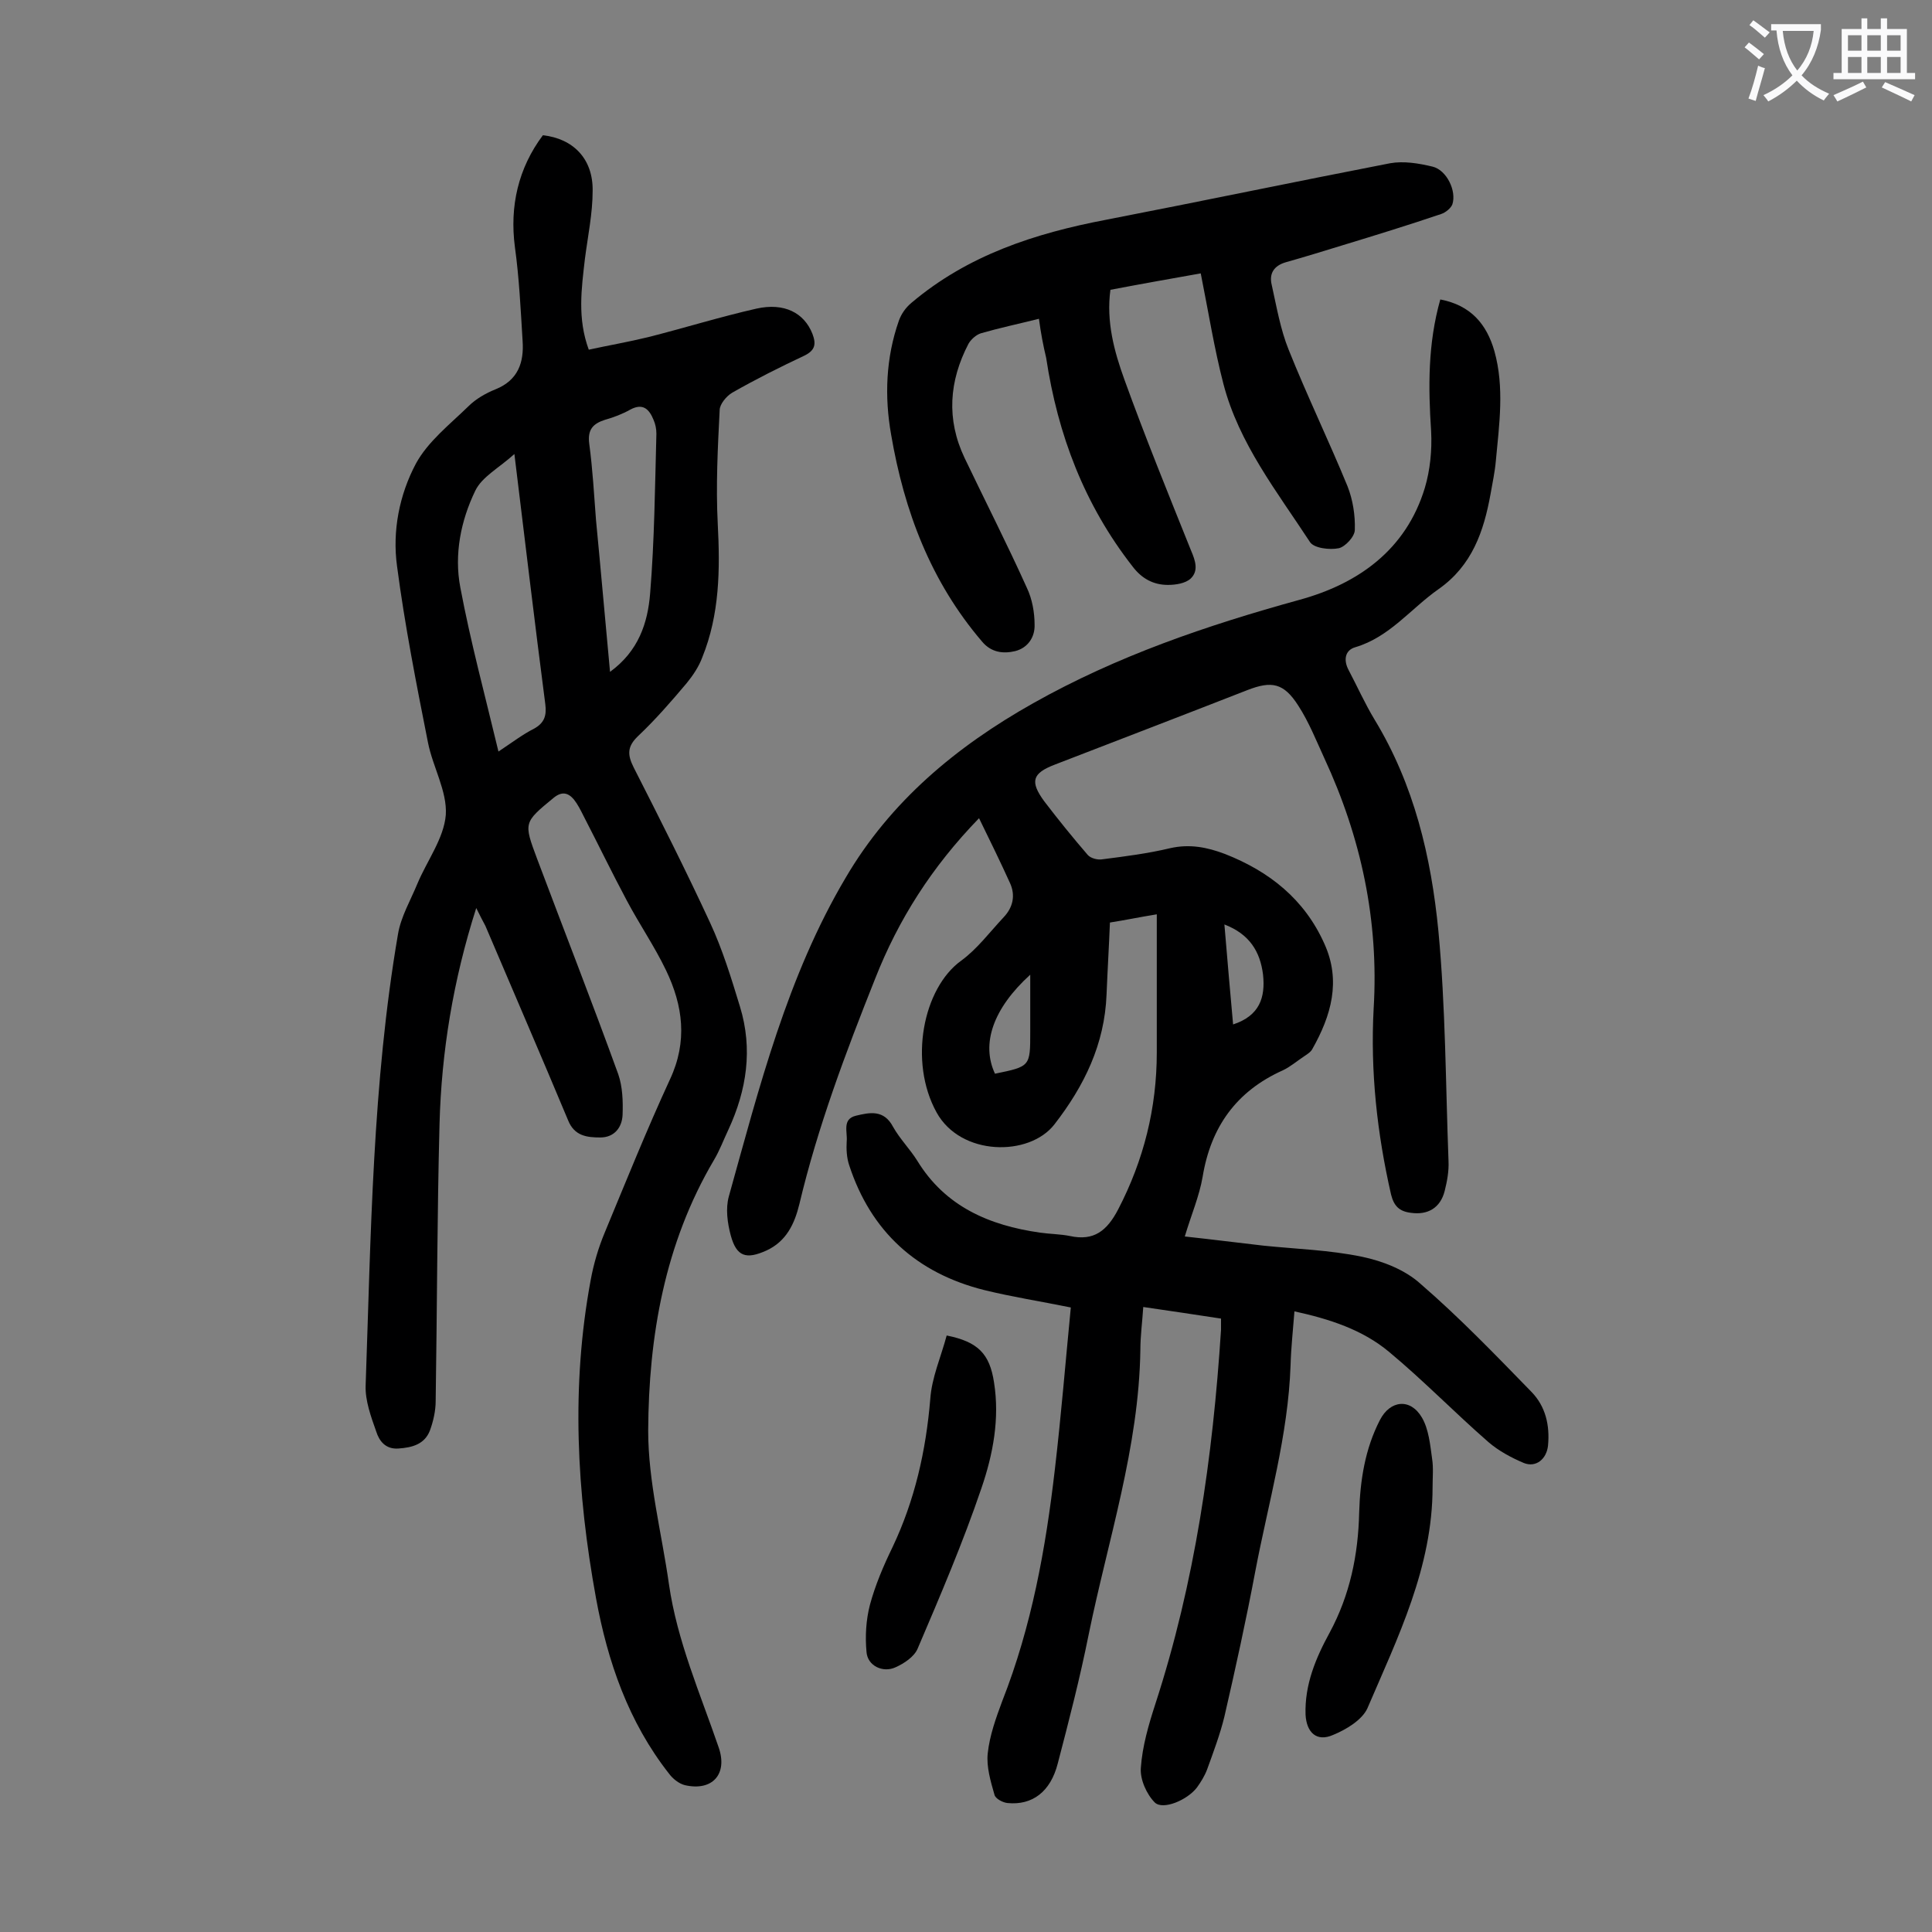
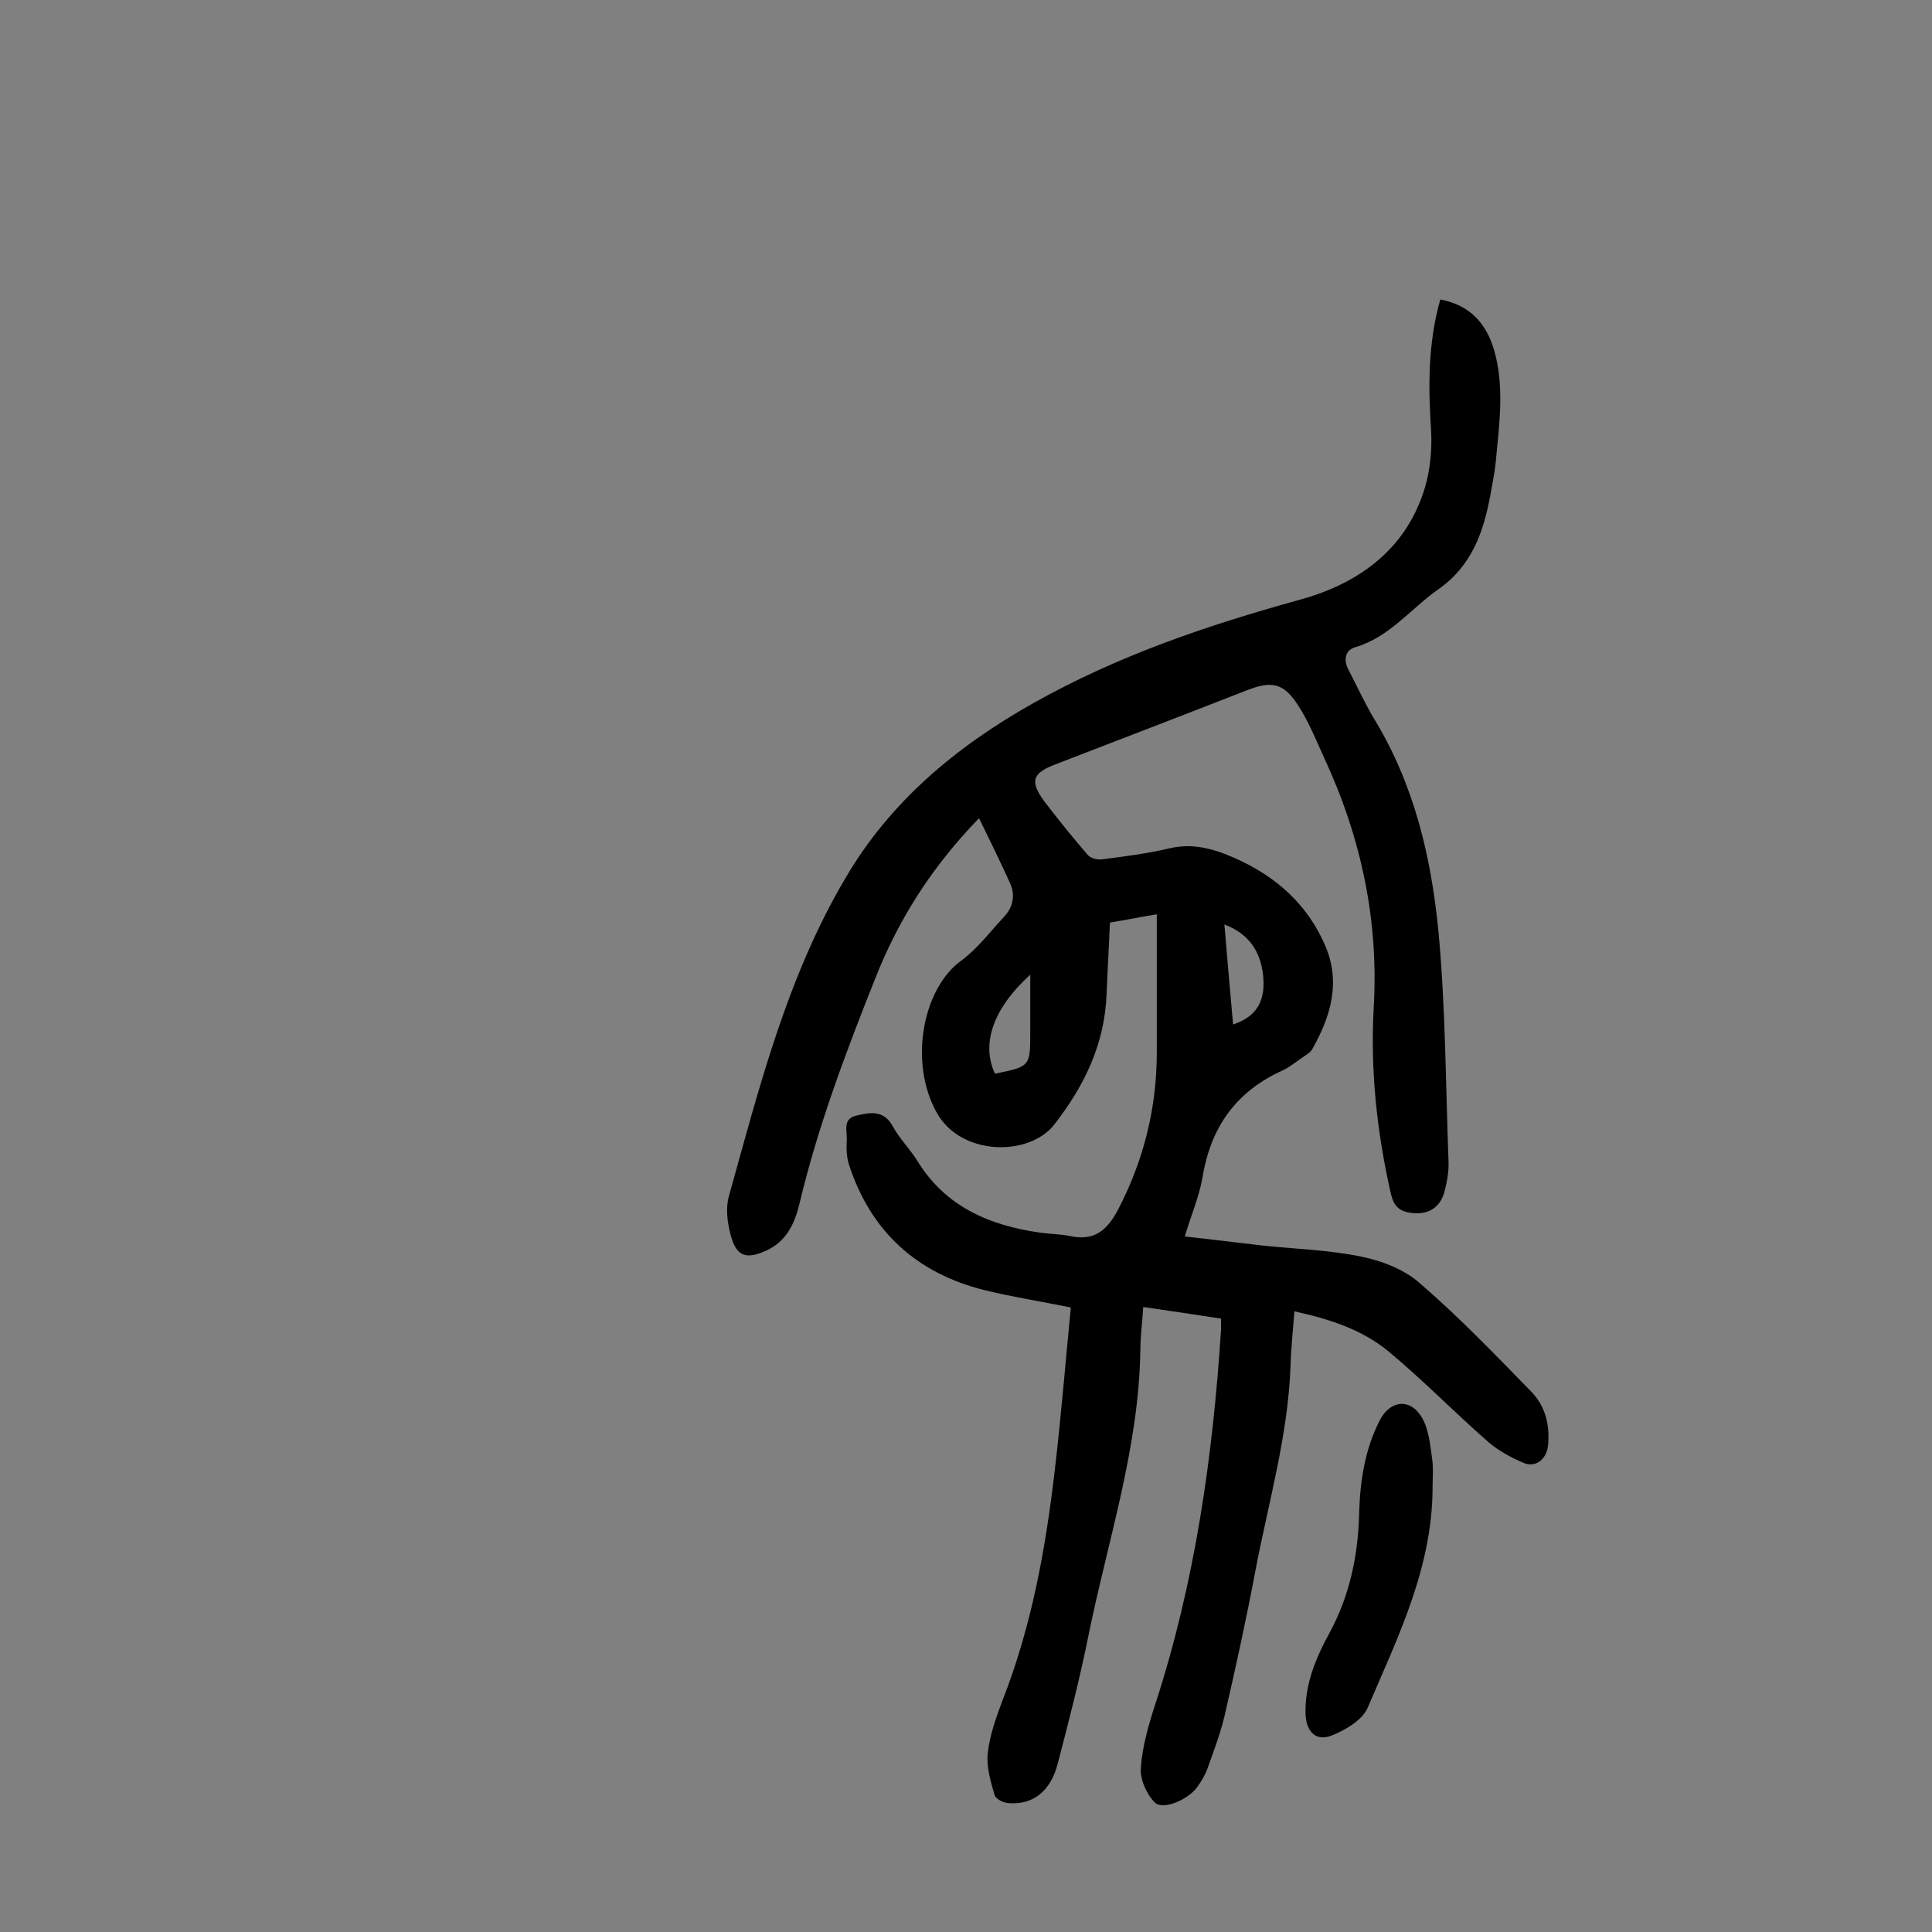
<svg xmlns="http://www.w3.org/2000/svg" enable-background="new 0 0 400 400" viewBox="0 0 400 400">
  <rect x="0" y="0" width="400" height="400" fill="#808080" stroke="none" />
  <g fill="#000001">
    <path d="m298.2 62c6.3 1.2 9.6 5.1 11.2 10.7 2.1 7.5 1 15.2.3 22.7-.2 2.3-.7 4.6-1.1 6.9-1.4 7.7-3.8 14.8-10.8 19.7-5.7 4-10.1 9.9-17.2 12-2.1.6-2.5 2.6-1.4 4.7 1.8 3.4 3.4 7 5.4 10.3 8.2 13.5 11.7 28.4 13.2 43.7 1.5 15.8 1.5 31.8 2.1 47.7.1 2.1-.3 4.2-.8 6.2-.9 3.5-3.5 5-7 4.5-2.4-.3-3.5-1.4-4.1-3.8-2.9-12.7-4.3-25.5-3.6-38.5 1.1-18.2-2.6-35.4-10.2-51.8-1.7-3.7-3.2-7.5-5.4-10.9-3-4.7-5.5-5.2-10.6-3.2-13.3 5.2-26.6 10.3-39.8 15.4-4.7 1.8-5.2 3.5-2.2 7.6 2.9 3.8 5.9 7.5 9 11.1.6.7 2.1 1.1 3.1.9 4.7-.6 9.4-1.2 14-2.3 4-.9 7.6-.2 11.3 1.2 9.2 3.6 16.5 9.4 20.6 18.6 3.5 7.7 1.4 14.9-2.5 21.8-.3.6-1.1 1.1-1.7 1.5-1.5 1-2.9 2.2-4.4 2.9-9.6 4.3-14.9 11.7-16.6 22-.7 4.1-2.4 8-3.7 12.4 5.6.6 11 1.3 16.3 1.9 6.8.7 13.7.9 20.4 2.3 4.3.9 8.9 2.7 12.1 5.6 8.1 7 15.5 14.7 23 22.4 2.9 3 3.8 6.9 3.4 11.1-.3 2.8-2.5 4.6-5 3.6-2.6-1.1-5.2-2.5-7.3-4.3-7-6.1-13.5-12.8-20.6-18.7-5.5-4.6-12.3-6.8-19.6-8.4-.3 3.9-.7 7.5-.8 11.1-.5 14.6-4.6 28.5-7.3 42.7-1.9 10.1-4.1 20.1-6.4 30.1-.9 3.7-2.3 7.4-3.6 11-.5 1.3-1.3 2.6-2.1 3.7-2 2.6-7 4.7-8.7 3.1-1.7-1.7-3.1-4.8-2.9-7.2.3-4.4 1.6-8.9 3-13.2 8.2-25.2 11.9-51.1 13.6-77.5 0-.7 0-1.3 0-2.3-5.3-.8-10.5-1.6-16.1-2.4-.2 3.1-.6 6-.6 8.9-.3 20.2-6.7 39.3-10.7 58.9-1.8 9-4.1 17.9-6.4 26.7-1.5 5.9-5.3 8.7-10.4 8.2-1-.1-2.5-.9-2.7-1.7-.8-2.8-1.7-5.8-1.4-8.6.4-3.7 1.7-7.3 3-10.8 6.1-15.5 9-31.6 10.9-48 1.3-11.1 2.2-22.2 3.3-33.5-6.4-1.3-12.2-2.2-17.9-3.6-14-3.5-23.5-12.1-28-25.9-.5-1.5-.6-3.3-.5-4.9.2-1.9-1-4.6 1.9-5.3s5.8-1.3 7.7 2.3c1.4 2.5 3.5 4.6 5 7 5.8 9.5 14.9 13.4 25.4 14.9 2.1.3 4.2.3 6.2.7 5 1.1 7.7-1.1 10-5.5 5.3-10.2 8-21 8-32.5 0-9.4 0-18.8 0-28.6-3.7.6-6.5 1.2-9.7 1.7-.2 5-.5 9.9-.7 14.9-.4 10.3-4.6 18.9-10.8 26.9-5.2 6.7-19.4 6.6-24.4-2.5-5.8-10.5-2.8-25.7 5.1-31.4 3.3-2.4 5.9-5.9 8.8-9 1.9-2 2.5-4.5 1.3-7.1-2-4.4-4.1-8.7-6.4-13.4-9.8 10.1-16.7 21-21.5 33.2-6.1 15.3-11.9 30.7-15.7 46.7-1 4.1-2.7 7.7-6.8 9.6-4.2 1.9-6.2 1.3-7.4-3.1-.7-2.6-1.1-5.6-.4-8.1 6.3-22.6 12.1-45.6 24.2-66 9.2-15.7 22.8-27.1 38.8-36.1 17.4-9.8 35.9-16.1 55.1-21.4 12.1-3.3 22.1-10.3 26-23.2 1.1-3.7 1.5-7.8 1.3-11.7-.6-9.1-.7-18.1 1.9-27.3zm-92.2 160.3c7.3-1.5 7.3-1.5 7.3-8.6 0-.3 0-.7 0-1 0-3.4 0-6.9 0-10.9-7.7 7-10.2 14.3-7.3 20.5zm47.5-30.9c.6 7.3 1.2 14 1.8 20.7 5.5-1.8 6.7-5.6 6.2-10.3-.6-4.8-2.8-8.4-8-10.4z" />
-     <path d="m98.6 188c-4.8 15-7.2 29.8-7.6 44.7-.5 19.1-.5 38.2-.8 57.4 0 2-.5 4.2-1.2 6.1-1.1 2.8-3.6 3.5-6.5 3.7-2.7.2-4-1.6-4.6-3.5-1.1-3.1-2.3-6.4-2.2-9.5 1.1-31.3 1.4-62.6 6.7-93.5.6-3.6 2.6-7 4-10.4 2-4.8 5.5-9.4 5.9-14.3.3-4.9-2.7-9.9-3.7-15-2.4-12.1-4.8-24.3-6.4-36.5-1-7.3.5-14.8 3.9-21.2 2.5-4.6 7-8.1 10.9-11.9 1.5-1.5 3.6-2.7 5.6-3.5 4.7-1.9 5.9-5.6 5.6-10-.4-6.5-.7-13-1.6-19.5-1.1-8.4.7-16.3 5.8-23.1 6.3.7 10.4 4.9 10.3 11.5 0 4.7-1 9.4-1.6 14.1-.7 6.1-1.6 12.3.8 18.8 4.1-.9 8.2-1.6 12.3-2.6 7.5-1.9 14.9-4.2 22.4-5.9 5.8-1.3 9.9.9 11.6 5.2.8 2.1.6 3.4-1.6 4.5-5.1 2.4-10.1 4.9-15 7.7-1.2.7-2.6 2.4-2.6 3.6-.4 7.8-.8 15.7-.4 23.5.5 9.5.4 18.8-3.2 27.7-.7 1.9-1.9 3.7-3.2 5.3-3.2 3.8-6.5 7.6-10.1 11-2.3 2.2-2.2 3.9-.9 6.5 5.4 10.6 10.8 21.3 15.8 32.1 2.6 5.6 4.4 11.5 6.2 17.4 2.7 8.8 1.4 17.3-2.4 25.5-1 2.1-1.8 4.3-3 6.3-10.2 17.3-13.5 36.5-13.6 56 0 10.6 2.8 21.2 4.3 31.8 1.7 11.8 6.5 22.7 10.3 33.8 1.9 5.5-1.3 9.1-7 7.8-1.2-.3-2.5-1.3-3.3-2.4-8.4-10.7-12.7-23.2-15.1-36.3-4-21.9-5.2-43.9-1.1-65.9.6-3.3 1.6-6.7 2.9-9.8 4.4-10.6 8.7-21.3 13.5-31.7 3.7-7.9 2.7-15.3-.8-22.6-2.4-5-5.5-9.5-8.1-14.4-3.1-5.8-6-11.8-9-17.6-.6-1.2-1.2-2.4-2-3.4-1.2-1.4-2.5-1.7-4.2-.3-6.2 5.1-6.2 5.1-3.4 12.6 5.6 14.9 11.4 29.7 16.8 44.6.9 2.6 1 5.6.9 8.4-.1 2.6-1.7 4.7-4.6 4.7-2.8 0-5.4-.3-6.7-3.6-5.6-13.4-11.4-26.8-17.1-40.2-.6-1.1-1.1-2.1-1.9-3.7zm7.9-94c-3.2 2.9-6.7 4.7-8.1 7.6-3 6.2-4.4 13.2-3.1 20 2.1 11.2 5.1 22.3 7.9 34 3-2 5.1-3.6 7.3-4.7 2.2-1.2 2.7-2.7 2.4-5.1-2.2-16.9-4.2-33.8-6.4-51.8zm19.8 45.1c5.9-4.3 7.8-10.1 8.3-16.2.9-11 1-22 1.3-33.1 0-1-.2-2-.6-2.9-.9-2.2-2.2-3.5-4.8-2.1-1.6.9-3.4 1.6-5.2 2.1-2.5.8-3.7 2-3.3 5 .7 5.2 1 10.6 1.4 15.8 1 10.4 1.9 20.7 2.9 31.4z" />
-     <path d="m215.1 66c-4.4 1.1-8.2 1.9-12 3-1 .3-2.1 1.3-2.6 2.2-4 7.7-4.6 15.6-.8 23.6 4.3 9 8.8 17.8 12.9 26.9 1.1 2.3 1.6 5.1 1.6 7.6.1 2.5-1.3 4.8-4 5.5-2.5.6-5 .3-6.9-2-10.6-12.4-16.1-27-18.8-42.8-1.4-7.9-1.1-15.9 1.6-23.6.5-1.4 1.4-2.7 2.6-3.7 11.7-9.9 25.6-14.4 40.3-17.2 19.6-3.8 39.2-7.9 58.8-11.7 2.8-.5 5.9 0 8.8.7s5 5 4.1 7.8c-.3.8-1.4 1.7-2.3 2-6.8 2.3-13.6 4.4-20.5 6.5-3.9 1.2-7.8 2.4-11.7 3.5-2.4.7-3.5 2.3-2.9 4.7 1 4.5 1.8 9.2 3.5 13.4 3.8 9.5 8.3 18.8 12.2 28.3 1.1 2.8 1.6 6 1.5 9 0 1.4-2 3.5-3.3 3.8-1.9.4-5.2 0-6-1.3-6.8-10.4-14.7-20.4-17.9-32.7-1.9-7.3-3.1-14.9-4.7-22.9-6.2 1.1-12.4 2.2-18.7 3.4-.9 6.6.8 12.8 2.9 18.6 4.3 11.9 9.1 23.7 13.8 35.4.9 2.1 1.6 4.2-.1 5.8-1.1 1-3.1 1.3-4.7 1.3-3 0-5.4-1.3-7.3-3.8-10-12.8-15.5-27.3-17.9-43.2-.6-2.5-1.1-5.1-1.5-8.1z" />
-     <path d="m296.6 307.9c0 16.6-7.2 31.1-13.5 45.8-1.1 2.4-4.4 4.4-7.1 5.5-3.4 1.5-5.5-.5-5.7-4.2-.2-6.2 2.1-11.7 5-17 4.2-7.8 5.9-16.1 6.1-24.8.2-6.7 1.2-13.2 4.3-19.2 2.1-4.1 6.3-4.6 8.7-.5 1.4 2.4 1.7 5.6 2.1 8.5.3 1.9.1 3.9.1 5.9z" />
-     <path d="m196 276.5c6.5 1.3 8.9 3.8 9.8 9.7 1.2 7.5-.2 14.9-2.6 21.9-3.8 11.2-8.5 22.2-13.2 33.2-.7 1.7-2.8 3.1-4.6 3.9-2.6 1.2-5.8-.3-6-3.2-.3-3.2-.1-6.6.7-9.7 1.1-4.1 2.8-8.1 4.7-12 4.6-9.7 6.9-19.9 7.8-30.6.3-4.5 2.2-8.7 3.4-13.2z" />
+     <path d="m296.6 307.9c0 16.6-7.2 31.1-13.5 45.8-1.1 2.4-4.4 4.4-7.1 5.5-3.4 1.5-5.5-.5-5.7-4.2-.2-6.2 2.1-11.7 5-17 4.2-7.8 5.9-16.1 6.1-24.8.2-6.7 1.2-13.2 4.3-19.2 2.1-4.1 6.3-4.6 8.7-.5 1.4 2.4 1.7 5.6 2.1 8.5.3 1.9.1 3.9.1 5.9" />
  </g>
-   <path d="m362.1 8.8c1.1.8 2.1 1.6 3.1 2.4l-1 1.1c-1.3-1.1-2.3-2-3-2.5zm1.9 4.8c.5.2.9.4 1.4.5-.6 2.3-1.3 4.5-1.9 6.8l-1.5-.5c.8-2.1 1.4-4.3 2-6.8zm-1-9.4c1.3.9 2.4 1.8 3.4 2.5l-1 1.1c-1.4-1.2-2.4-2.1-3.2-2.6zm3.7 2.2v-1.4h10.3v1.2c-.5 3.6-1.8 6.8-4 9.4 1.5 1.6 3.4 2.8 5.7 3.8-.3.4-.7.8-1.1 1.4-2.3-1.1-4.1-2.5-5.6-4.1-1.6 1.6-3.6 3.1-5.9 4.3-.3-.5-.7-.9-1-1.3 2.4-1.1 4.4-2.5 6-4.1-1.9-2.5-3-5.6-3.3-9.3h-1.1zm8.8 0h-6.4c.3 3.3 1.3 6 3 8.2 2-2.3 3.1-5.1 3.4-8.2z" fill="#fafafb" />
-   <path d="m385.3 3.8h1.3v2.2h2.8v-2.2h1.3v2.2h4.1v9.1h1.7v1.3h-16.9v-1.3h1.7v-9.1h4.1v-2.2zm.4 13.1.7 1.2c-1.8.9-3.8 1.9-6 2.9-.2-.4-.5-.8-.8-1.3 2.3-1 4.3-1.9 6.1-2.8zm-3.1-6.4h2.8v-3.2h-2.8zm0 4.6h2.8v-3.3h-2.8zm4-4.6h2.8v-3.2h-2.8zm0 4.6h2.8v-3.3h-2.8zm3.7 1.9c2.1.9 4.1 1.8 6.1 2.7l-.7 1.3c-2.2-1.1-4.2-2-6.1-2.9zm3.2-9.7h-2.8v3.2h2.8zm-2.8 7.8h2.8v-3.3h-2.8z" fill="#fafafb" />
</svg>